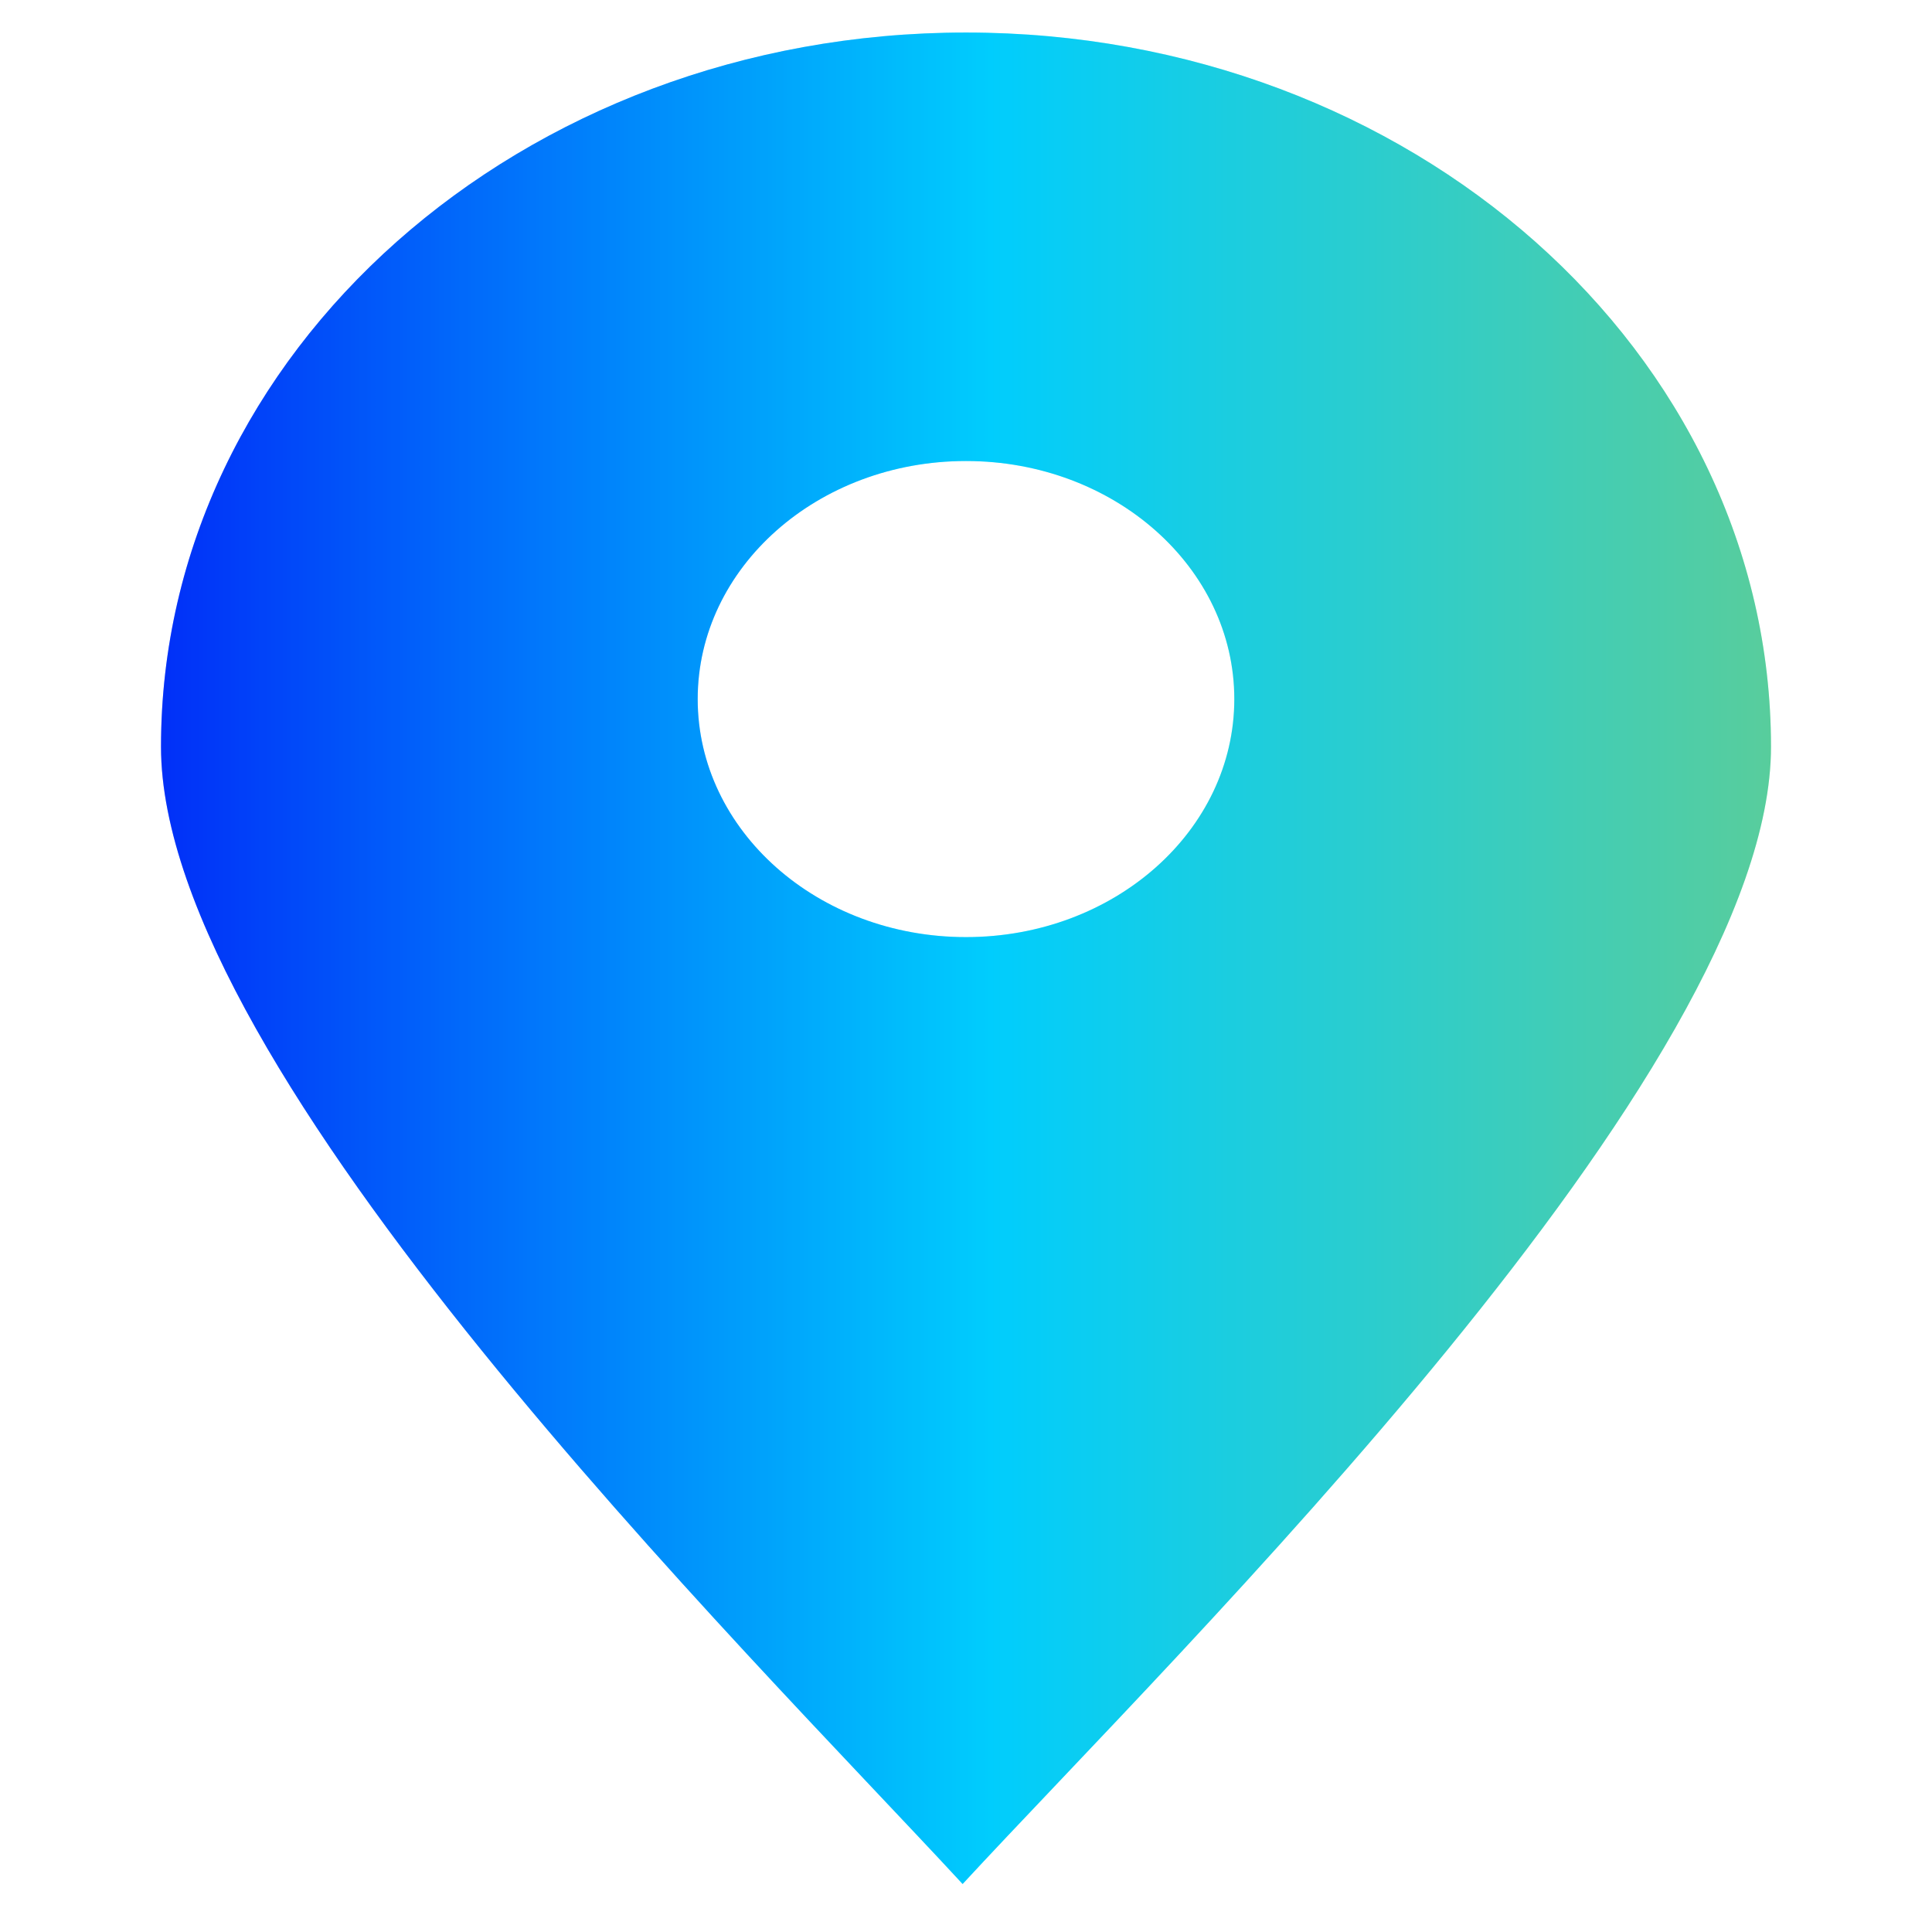
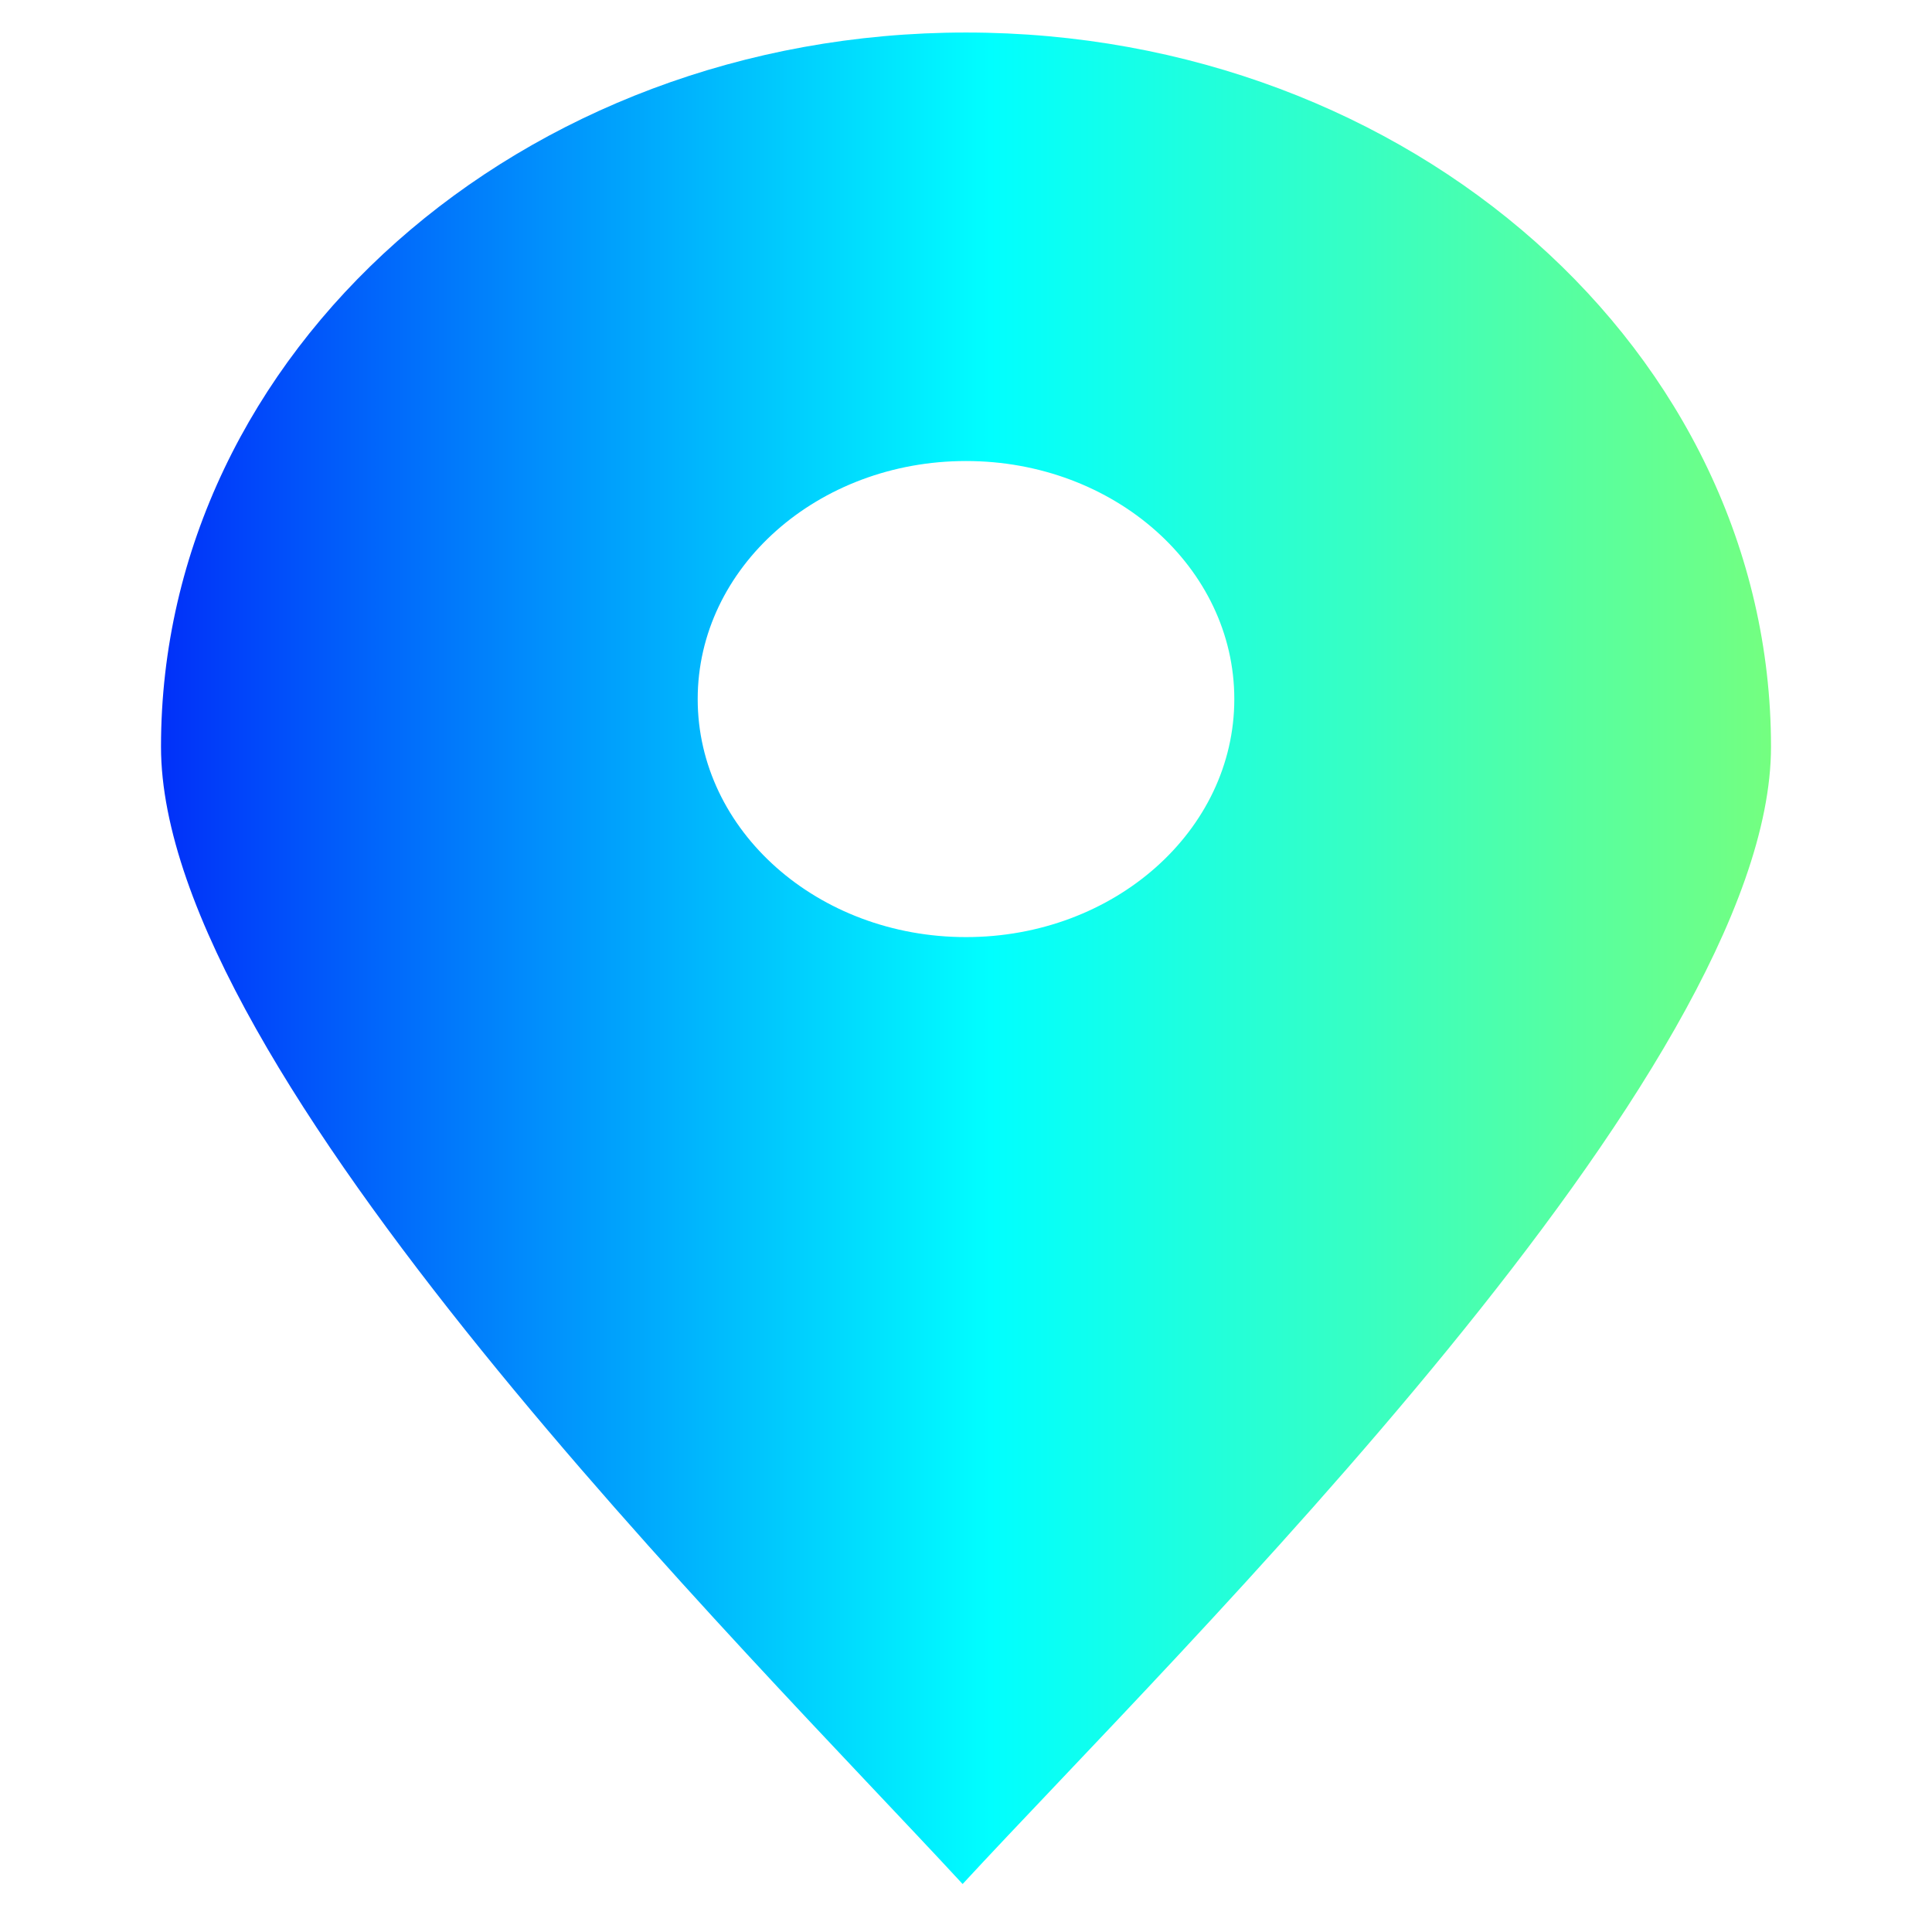
<svg xmlns="http://www.w3.org/2000/svg" width="24" height="24" viewBox="0 0 24 24" fill="none">
  <path d="M22 9.276C22 13.312 14.633 20.506 11.958 23.404C9.283 20.506 2 13.312 2 9.276C2 4.376 6.475 0.404 12 0.404C17.525 0.404 22 4.376 22 9.276ZM12 11.641C13.842 11.641 15.333 10.318 15.333 8.684C15.333 7.051 13.842 5.727 12 5.727C10.158 5.727 8.667 7.051 8.667 8.684C8.667 10.318 10.158 11.641 12 11.641Z" fill="url(#paint0_linear_3001_4277)" />
-   <path d="M22 9.276C22 13.312 14.633 20.506 11.958 23.404C9.283 20.506 2 13.312 2 9.276C2 4.376 6.475 0.404 12 0.404C17.525 0.404 22 4.376 22 9.276ZM12 11.641C13.842 11.641 15.333 10.318 15.333 8.684C15.333 7.051 13.842 5.727 12 5.727C10.158 5.727 8.667 7.051 8.667 8.684C8.667 10.318 10.158 11.641 12 11.641Z" fill="#0130F9" fill-opacity="0.24" />
  <defs>
    <linearGradient id="paint0_linear_3001_4277" x1="2" y1="11.904" x2="22" y2="11.904" gradientUnits="userSpaceOnUse">
      <stop stop-color="#0130F9" />
      <stop offset="0.515" stop-color="#00FFFF" />
      <stop offset="1" stop-color="#74FF80" />
    </linearGradient>
  </defs>
</svg>